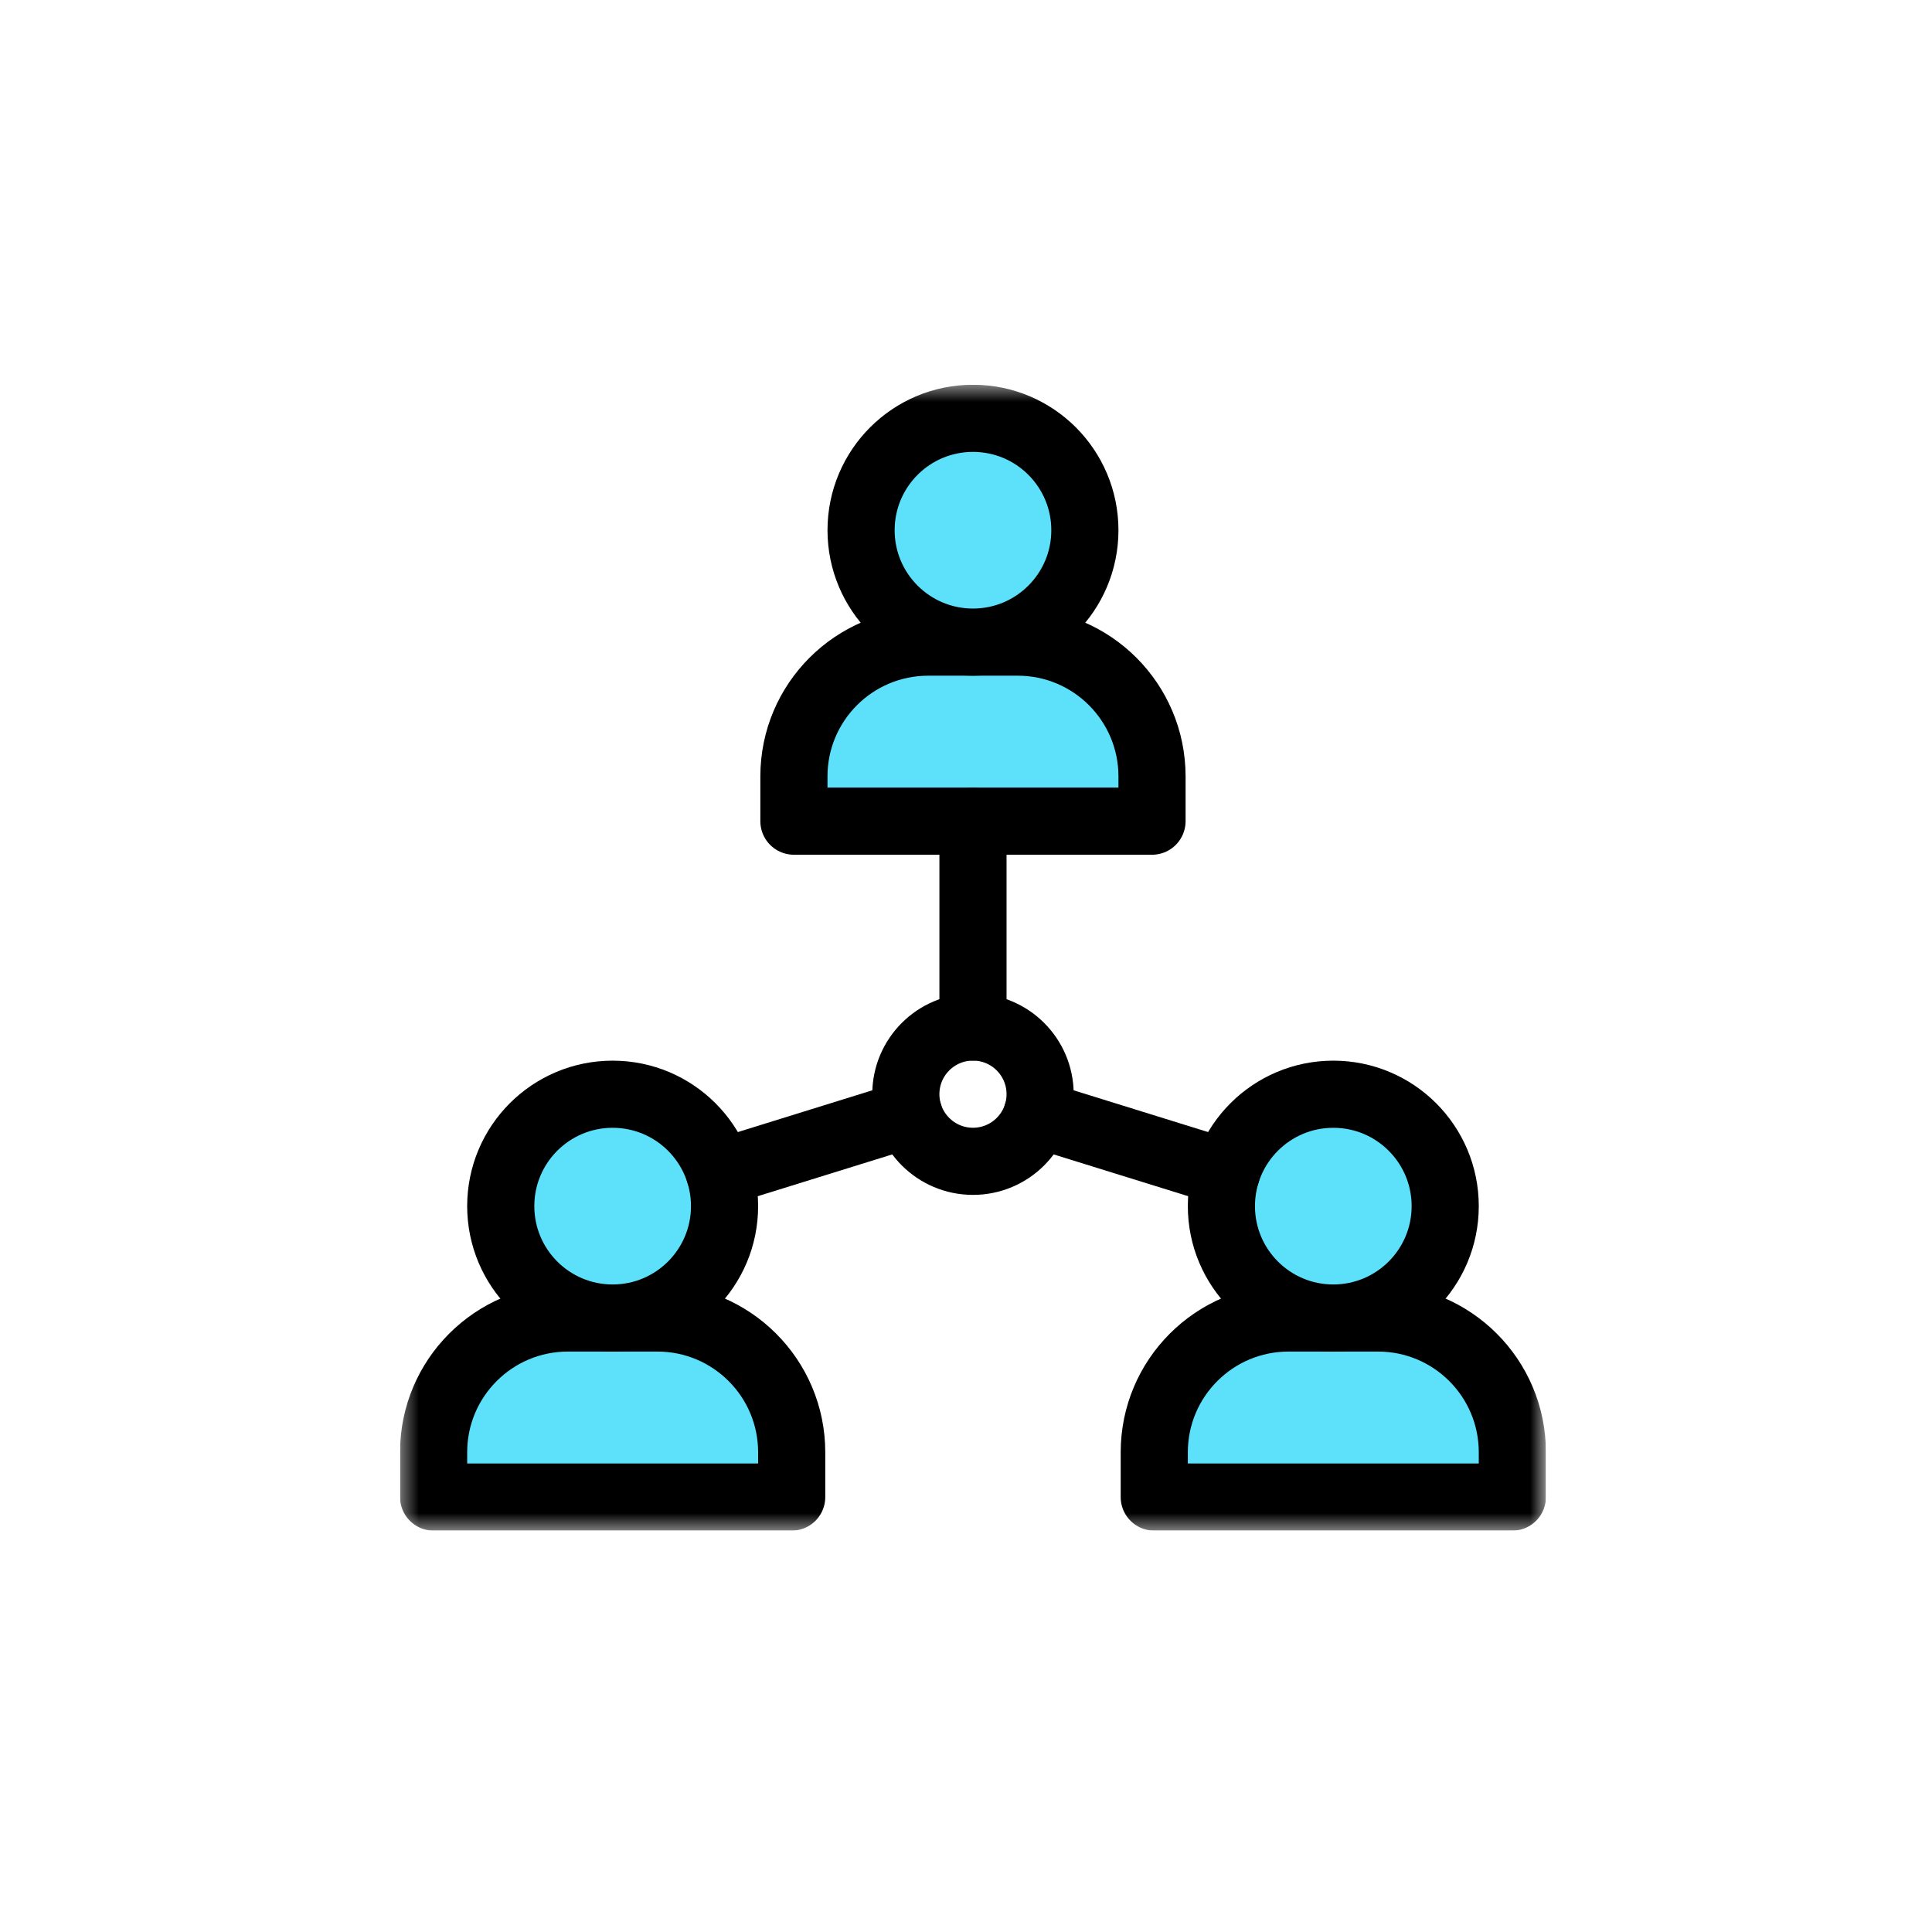
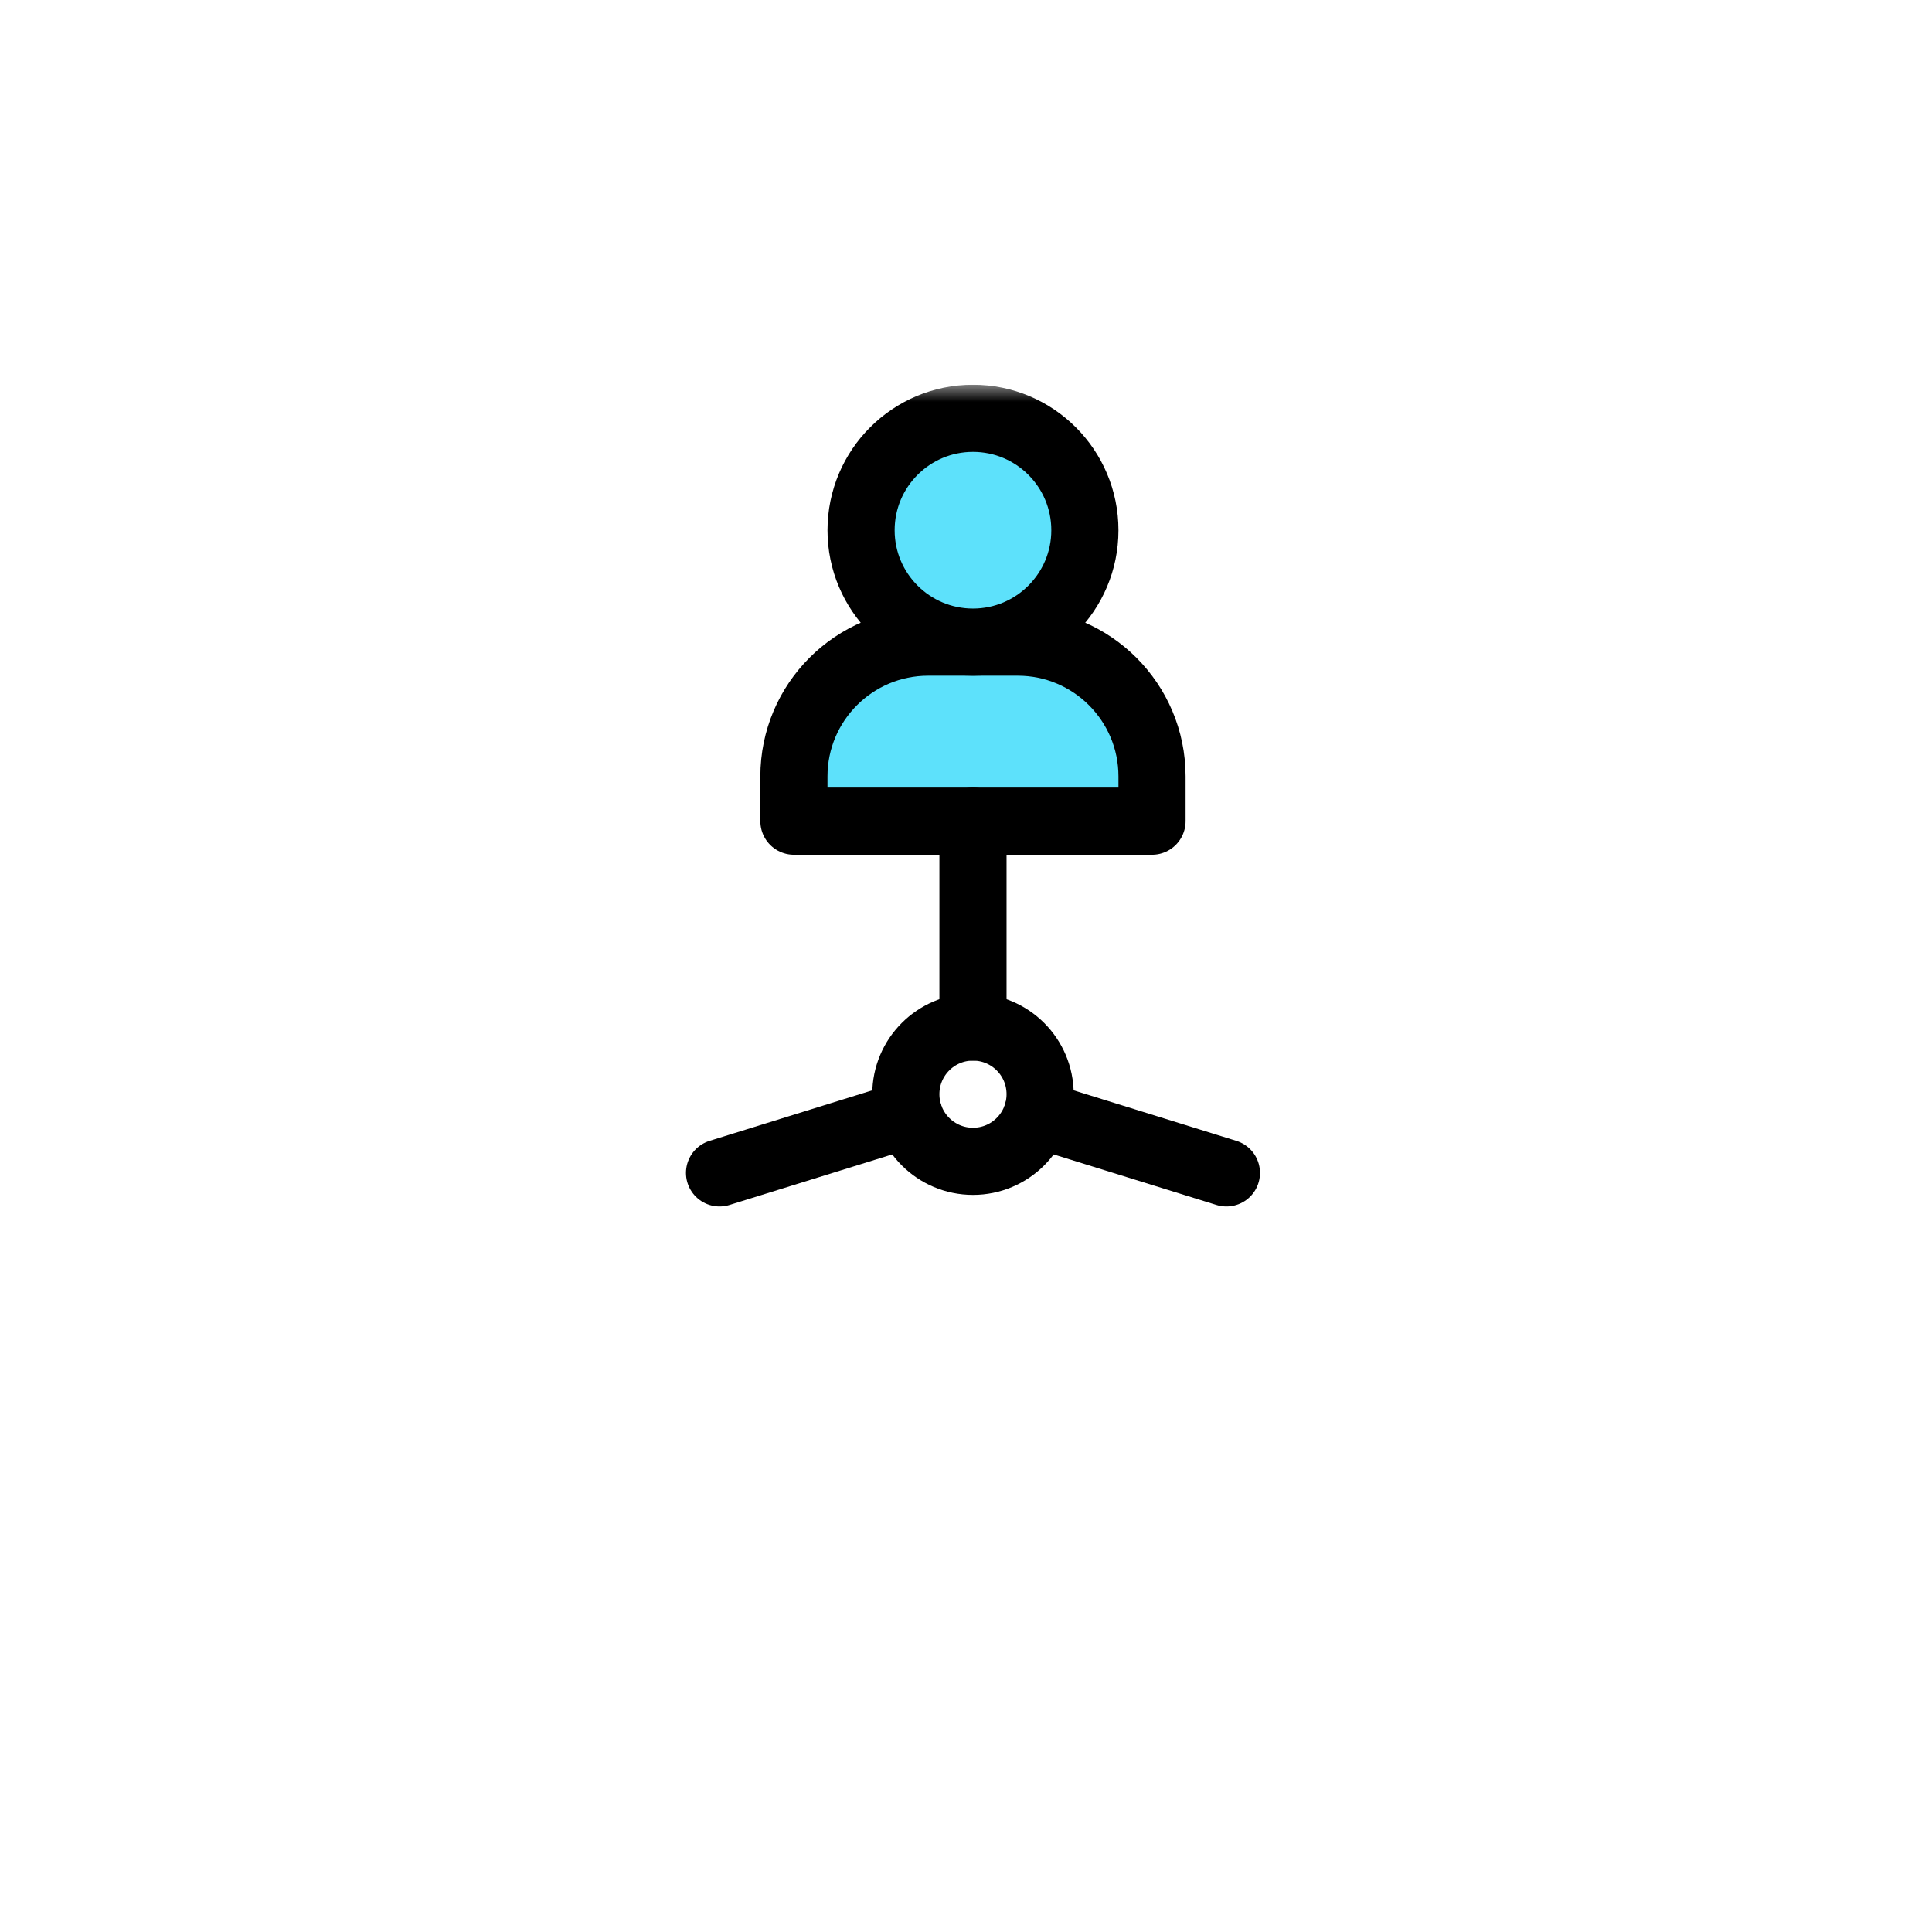
<svg xmlns="http://www.w3.org/2000/svg" width="113" height="113" viewBox="0 0 113 113" fill="none">
  <g clip-path="url(#clip0_3408_29550)">
    <mask id="mask0_3408_29550" style="mask-type:luminance" maskUnits="userSpaceOnUse" x="23" y="22" width="68" height="68">
      <path d="M23.397 22.504H90.418V89.525H23.397V22.504Z" fill="white" />
    </mask>
    <g mask="url(#mask0_3408_29550)">
-       <path d="M38.451 77.088H33.215C28.877 77.088 25.361 80.605 25.361 84.942V87.561H46.305V84.942C46.305 80.605 42.788 77.088 38.451 77.088Z" fill="#5DE1FB" stroke="black" stroke-width="3.927" stroke-miterlimit="10" stroke-linecap="round" stroke-linejoin="round" />
      <path d="M59.526 37.557H54.29C49.952 37.557 46.435 41.074 46.435 45.411V48.029H67.38V45.411C67.38 41.074 63.863 37.557 59.526 37.557Z" fill="#5DE1FB" stroke="black" stroke-width="3.927" stroke-miterlimit="10" stroke-linecap="round" stroke-linejoin="round" />
-       <path d="M80.601 77.088H75.365C71.027 77.088 67.511 80.605 67.511 84.942V87.561H88.455V84.942C88.455 80.605 84.938 77.088 80.601 77.088Z" fill="#5DE1FB" stroke="black" stroke-width="3.927" stroke-miterlimit="10" stroke-linecap="round" stroke-linejoin="round" />
-       <path d="M42.378 70.545C42.378 74.159 39.447 77.09 35.833 77.09C32.218 77.09 29.288 74.159 29.288 70.545C29.288 66.93 32.218 64 35.833 64C39.447 64 42.378 66.93 42.378 70.545Z" fill="#5DE1FB" stroke="black" stroke-width="3.927" stroke-miterlimit="10" stroke-linecap="round" stroke-linejoin="round" />
      <path d="M63.453 31.012C63.453 34.626 60.523 37.557 56.908 37.557C53.293 37.557 50.363 34.626 50.363 31.012C50.363 27.397 53.293 24.467 56.908 24.467C60.523 24.467 63.453 27.397 63.453 31.012Z" fill="#5DE1FB" stroke="black" stroke-width="3.927" stroke-miterlimit="10" stroke-linecap="round" stroke-linejoin="round" />
-       <path d="M84.528 70.545C84.528 74.159 81.597 77.09 77.983 77.09C74.368 77.09 71.438 74.159 71.438 70.545C71.438 66.93 74.368 64 77.983 64C81.597 64 84.528 66.93 84.528 70.545Z" fill="#5DE1FB" stroke="black" stroke-width="3.927" stroke-miterlimit="10" stroke-linecap="round" stroke-linejoin="round" />
      <path d="M56.908 60.07V48.028" stroke="black" stroke-width="3.927" stroke-miterlimit="10" stroke-linecap="round" stroke-linejoin="round" />
      <path d="M60.835 63.997C60.835 66.166 59.077 67.924 56.908 67.924C54.739 67.924 52.981 66.166 52.981 63.997C52.981 61.828 54.739 60.07 56.908 60.07C59.077 60.07 60.835 61.828 60.835 63.997Z" stroke="black" stroke-width="3.927" stroke-miterlimit="10" stroke-linecap="round" stroke-linejoin="round" />
      <path d="M53.156 65.163L42.085 68.602" stroke="black" stroke-width="3.927" stroke-miterlimit="10" stroke-linecap="round" stroke-linejoin="round" />
      <path d="M71.731 68.602L60.659 65.163" stroke="black" stroke-width="3.927" stroke-miterlimit="10" stroke-linecap="round" stroke-linejoin="round" />
    </g>
  </g>
  <defs>
    <clipPath id="clip0_3408_29550">
      <rect width="67.021" height="67.021" fill="white" transform="translate(23.397 22.5)" />
    </clipPath>
  </defs>
</svg>